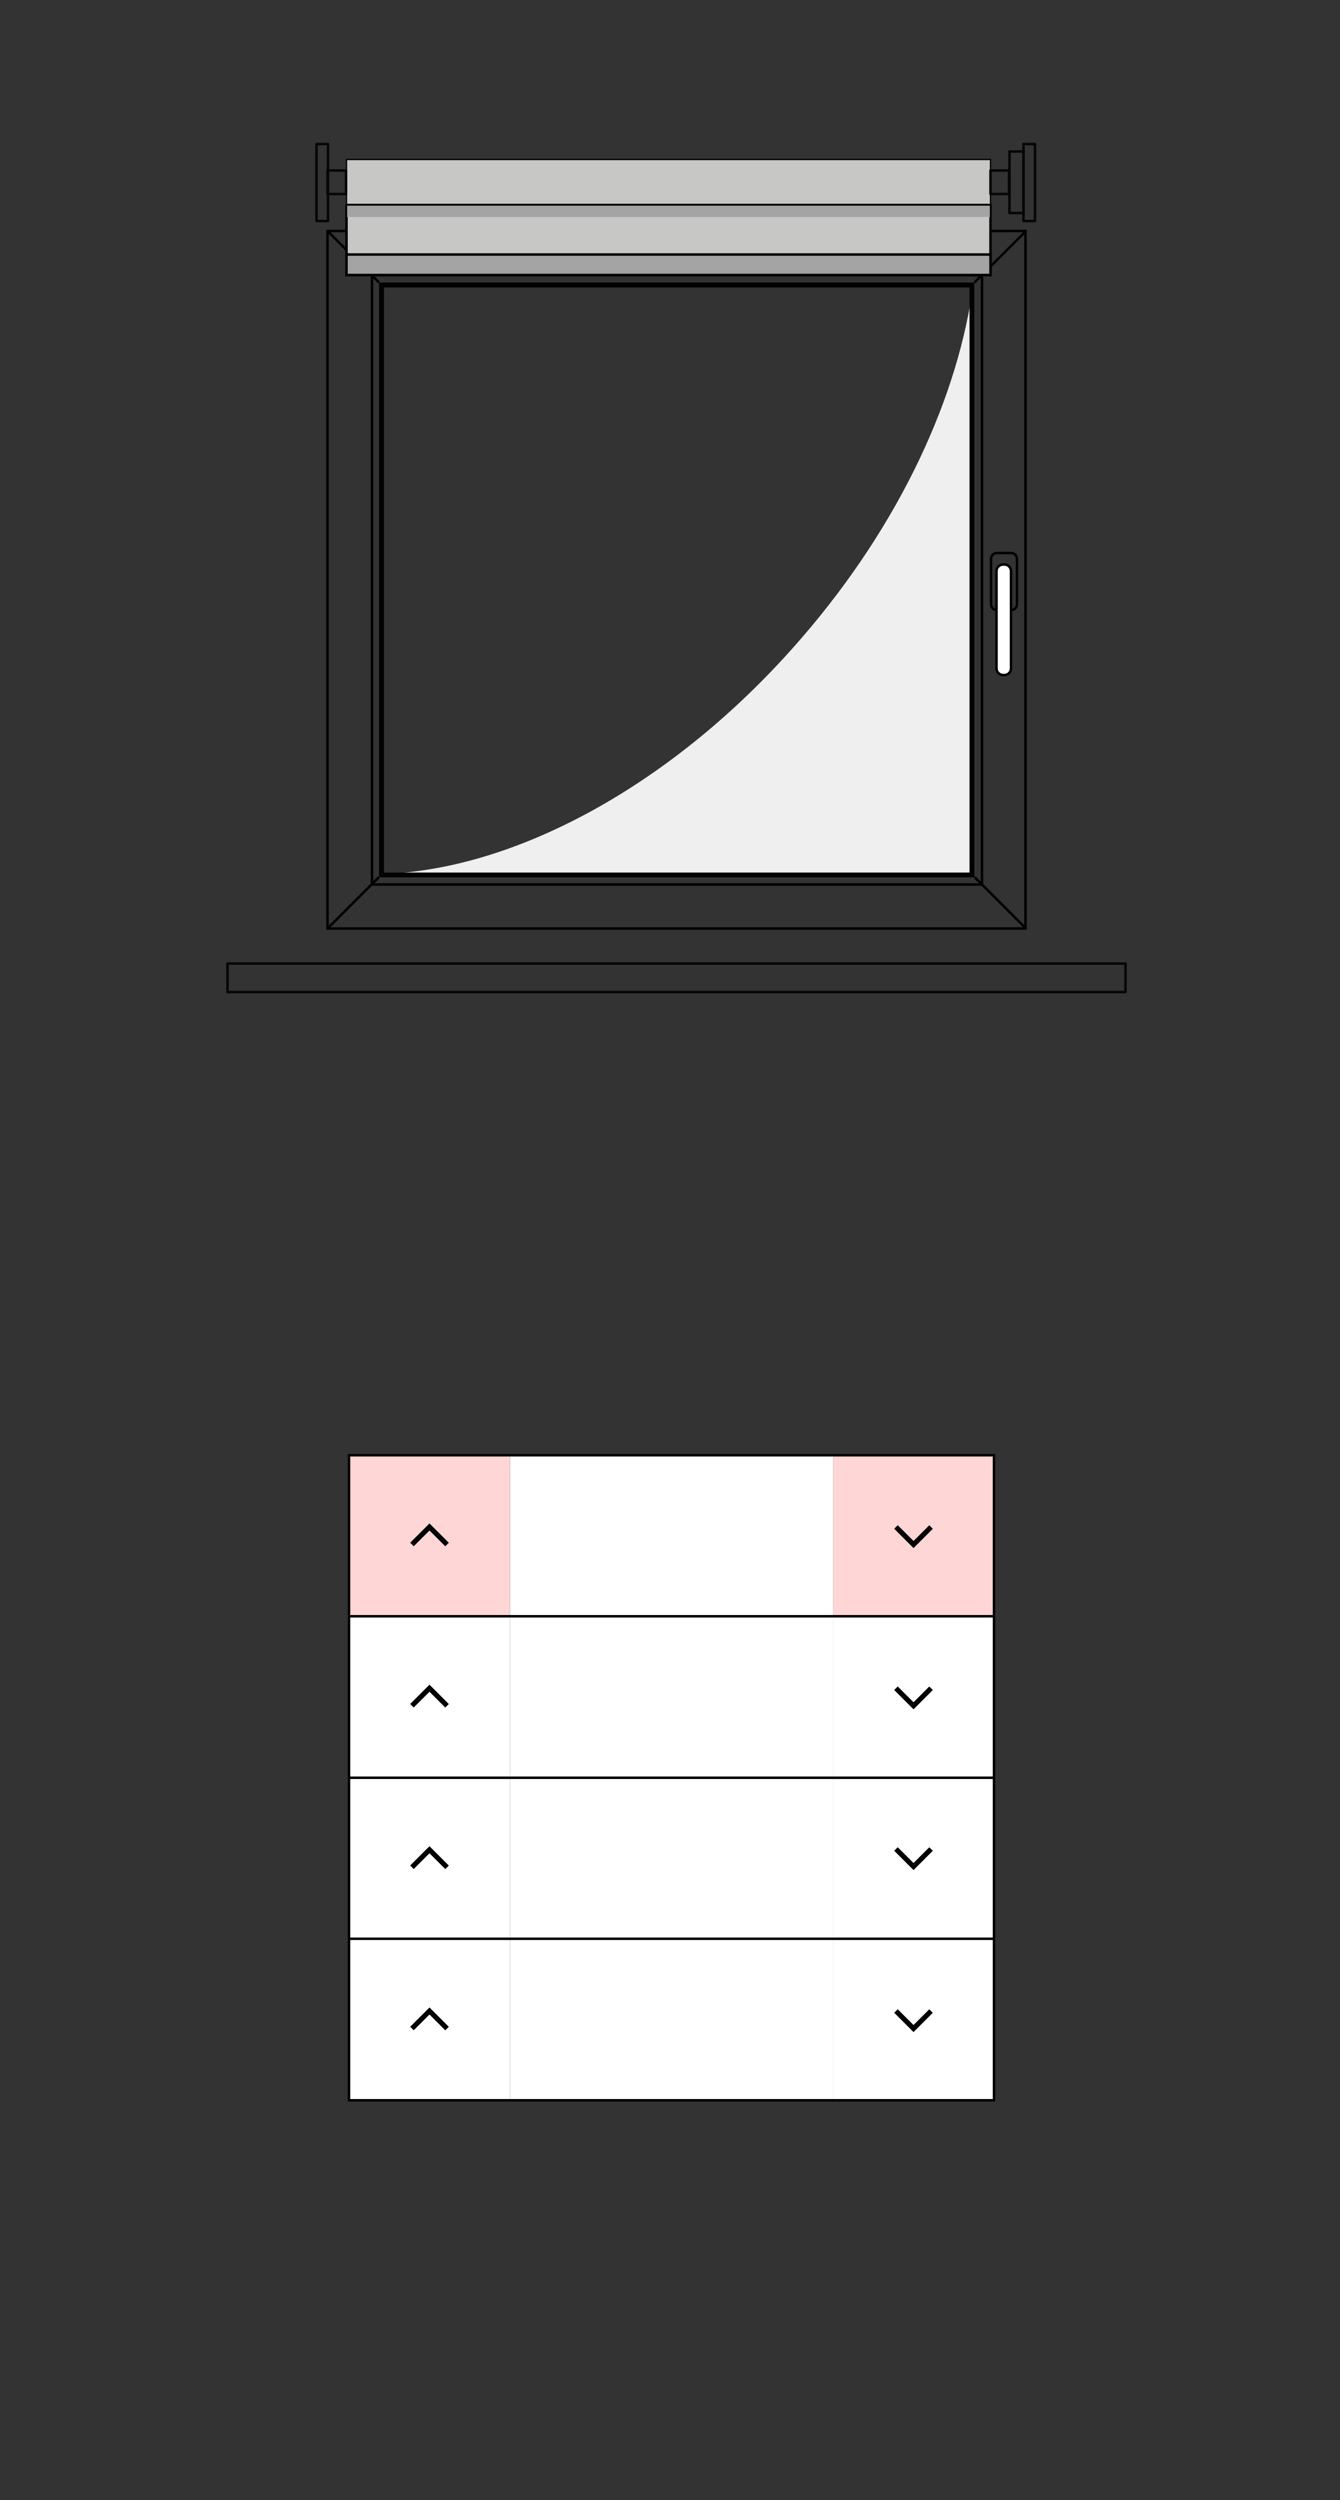
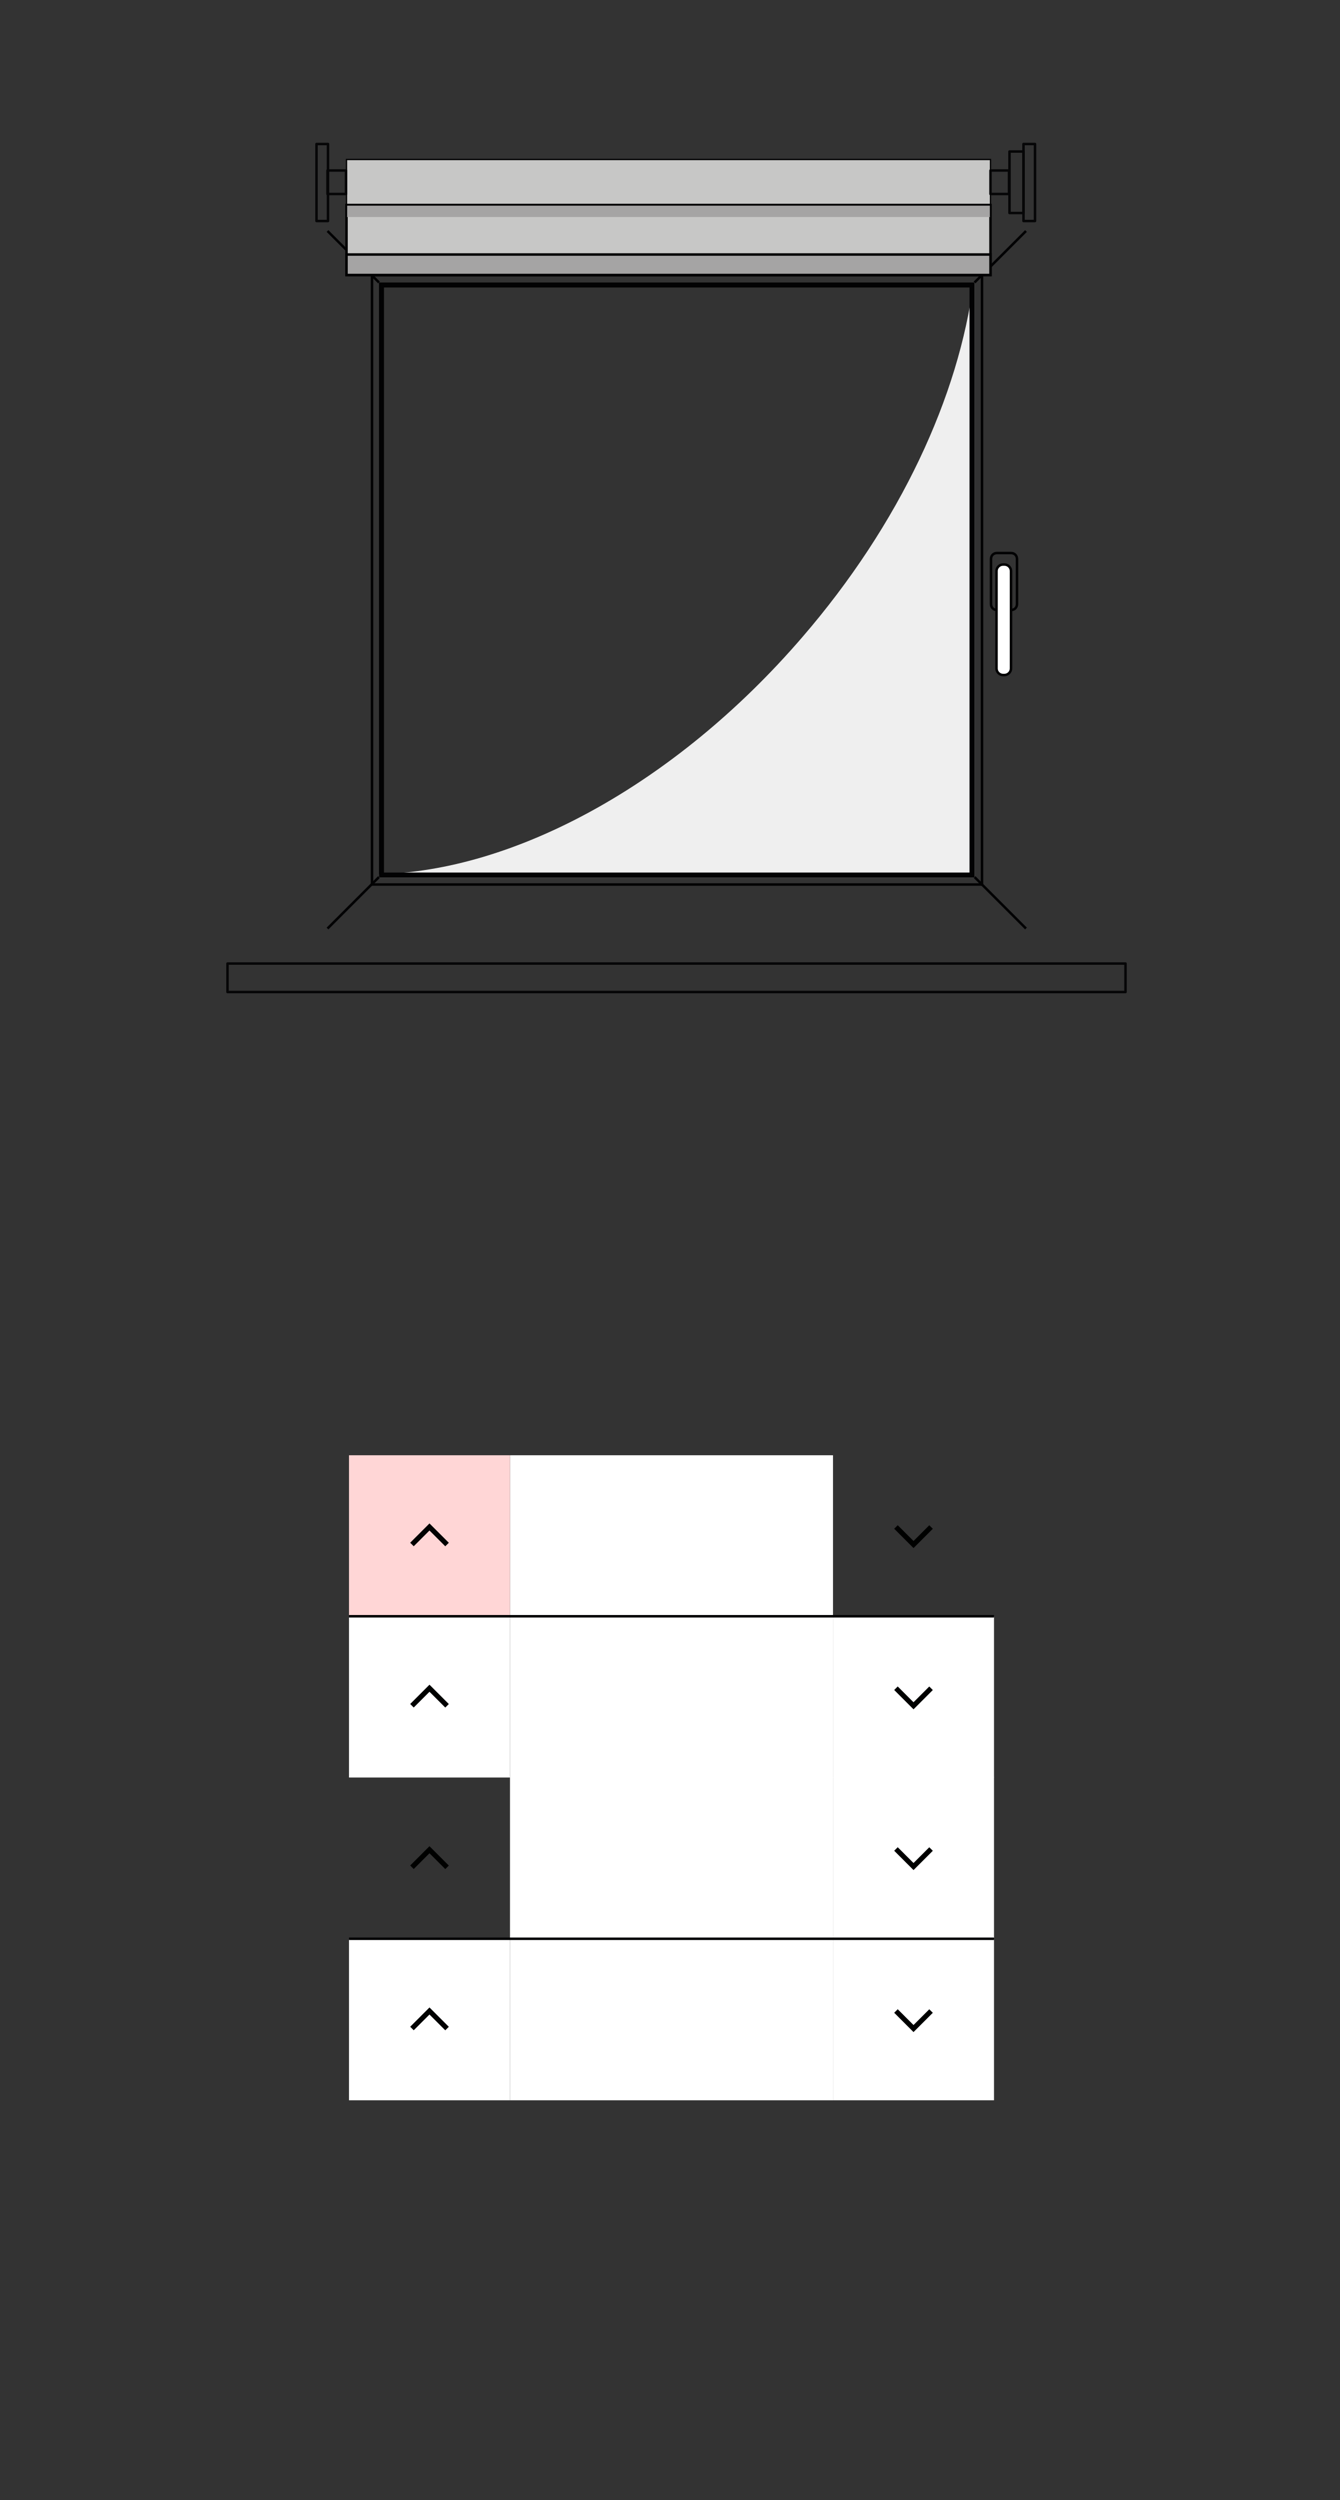
<svg xmlns="http://www.w3.org/2000/svg" version="1.1" id="Ebene_1" x="0px" y="0px" width="268px" height="500px" viewBox="0 0 268 500" style="enable-background:new 0 0 268 500;" xml:space="preserve">
  <rect x="0" y="0" width="268" height="500" fill="#333333" stroke="none" />
  <style type="text/css">
	.st0{fill:#FFFFFF;}
	.st1{fill:none;stroke:#020203;stroke-width:0.5;stroke-miterlimit:10;}
	.st2{fill:none;stroke:#000100;stroke-miterlimit:10;}
	.st3{fill:none;stroke:#020203;stroke-width:0.5;stroke-linecap:round;stroke-linejoin:round;stroke-miterlimit:10;}
	.st4{fill:none;stroke:#030304;stroke-width:0.5;stroke-linecap:round;stroke-linejoin:round;stroke-miterlimit:10;}
	.st5{fill:none;stroke:#000000;stroke-width:0.5;stroke-linecap:round;stroke-linejoin:round;stroke-miterlimit:10;}
	.st6{fill:none;stroke:#000000;stroke-linecap:round;stroke-linejoin:round;stroke-miterlimit:10;}
	.st7{fill:none;stroke:#020203;}
	.st8{fill:none;stroke:#000000;stroke-width:0.5;stroke-miterlimit:10;}
	.st9{fill:none;stroke:#030304;stroke-width:0.5;stroke-miterlimit:10;}
	.st10{clip-path:url(#SVGID_00000144302610597336659600000000461438144183034526_);}
	
		.st11{clip-path:url(#SVGID_00000117639459936578707470000014712127767476831652_);fill:none;stroke:#030304;stroke-width:0.5;stroke-miterlimit:10;}
	.st12{clip-path:url(#SVGID_00000108281548830955828500000015401795925054530182_);}
	
		.st13{clip-path:url(#SVGID_00000101101967314028646520000000910223473803011731_);fill:none;stroke:#030304;stroke-width:0.5;stroke-miterlimit:10;}
	.st14{clip-path:url(#SVGID_00000166661435279134637720000002264791043292366263_);}
	
		.st15{clip-path:url(#SVGID_00000033371442539184414670000016595918242325384834_);fill:none;stroke:#030304;stroke-width:0.5;stroke-miterlimit:10;}
	.st16{clip-path:url(#SVGID_00000102507441903024067150000006578967242661475757_);}
	
		.st17{clip-path:url(#SVGID_00000090275580207400066500000015436605273631104659_);fill:none;stroke:#030304;stroke-width:0.5;stroke-miterlimit:10;}
	.st18{clip-path:url(#SVGID_00000160879583078235401290000008695907462473498795_);}
	
		.st19{clip-path:url(#SVGID_00000181051793544631198790000016217622345140628405_);fill:none;stroke:#030304;stroke-width:0.5;stroke-miterlimit:10;}
	.st20{clip-path:url(#SVGID_00000141447996044985531620000006999355235813877127_);}
	
		.st21{clip-path:url(#SVGID_00000135662616509772687210000002829683995719346873_);fill:none;stroke:#030304;stroke-width:0.5;stroke-miterlimit:10;}
	.st22{clip-path:url(#SVGID_00000135651498138776574150000008465637213917787786_);}
	
		.st23{clip-path:url(#SVGID_00000055679859774111855070000002667676222528777148_);fill:none;stroke:#030304;stroke-width:0.5;stroke-miterlimit:10;}
	.st24{clip-path:url(#SVGID_00000096753662586961487940000012473062805488085170_);}
	
		.st25{clip-path:url(#SVGID_00000177448869392955029240000002735140042309609879_);fill:none;stroke:#030304;stroke-width:0.5;stroke-miterlimit:10;}
	.st26{fill:#FFFFFF;stroke:#000000;stroke-miterlimit:10;}
	.st27{fill:#FFD6D6;}
	.st28{fill:#C7C6C7;}
	.st29{fill:none;stroke:#000000;stroke-width:0.064;stroke-linecap:round;stroke-linejoin:round;stroke-miterlimit:10;}
	.st30{clip-path:url(#SVGID_00000105397455780035309650000006423979010283276173_);fill:#080502;}
	.st31{clip-path:url(#SVGID_00000003066730695634061810000016746744461852955311_);}
	.st32{clip-path:url(#SVGID_00000156581190808054811370000012378766636686598840_);}
	.st33{fill:#C7C7C8;}
	.st34{clip-path:url(#SVGID_00000036216967143994695830000010545672616783131284_);}
	
		.st35{clip-path:url(#SVGID_00000006676709056563003060000003367265687050360485_);fill:none;stroke:#030304;stroke-width:0.5;stroke-miterlimit:10;}
	.st36{clip-path:url(#SVGID_00000054235358358185655260000017932712647169254806_);}
	
		.st37{clip-path:url(#SVGID_00000048480207063368930010000017581994744336063675_);fill:none;stroke:#030304;stroke-width:0.5;stroke-miterlimit:10;}
	.st38{clip-path:url(#SVGID_00000017505770916187928350000014684357678897321901_);}
	
		.st39{clip-path:url(#SVGID_00000057125107308305727740000001804425770053312392_);fill:none;stroke:#030304;stroke-width:0.5;stroke-miterlimit:10;}
	.st40{clip-path:url(#SVGID_00000142165059349895257600000002397129933305310366_);}
	
		.st41{clip-path:url(#SVGID_00000139990385978891678760000004852981000947318966_);fill:none;stroke:#030304;stroke-width:0.5;stroke-miterlimit:10;}
	.st42{clip-path:url(#SVGID_00000094607367950978845680000006017401519936193925_);}
	
		.st43{clip-path:url(#SVGID_00000016033084808089221570000001164495112370671289_);fill:none;stroke:#030304;stroke-width:0.5;stroke-miterlimit:10;}
	.st44{clip-path:url(#SVGID_00000044883590277629381440000012059852368395475371_);}
	
		.st45{clip-path:url(#SVGID_00000082344865274149988650000006971517245992775869_);fill:none;stroke:#030304;stroke-width:0.5;stroke-miterlimit:10;}
	.st46{clip-path:url(#SVGID_00000115502966736447202450000010531922124824090753_);}
	
		.st47{clip-path:url(#SVGID_00000103976632724113035680000003729558618275236779_);fill:none;stroke:#030304;stroke-width:0.5;stroke-miterlimit:10;}
	.st48{clip-path:url(#SVGID_00000044873541263744392390000008153035864929665692_);}
	
		.st49{clip-path:url(#SVGID_00000021814361504871369840000014592605362895009705_);fill:none;stroke:#030304;stroke-width:0.5;stroke-miterlimit:10;}
	.st50{fill:none;stroke:#FF0000;stroke-linecap:round;stroke-miterlimit:10;}
	.st51{fill:#070707;}
	.st52{fill:#FFB8B8;}
	.st53{fill:none;stroke:#060607;stroke-width:0.5;stroke-linecap:round;stroke-linejoin:round;stroke-miterlimit:10;}
	.st54{fill:#EFEFEF;}
	.st55{fill:#020203;}
	.st56{fill:#C7C7C6;stroke:#020203;stroke-width:0.26;stroke-miterlimit:10;}
	.st57{fill:#C7C7C6;stroke:#020203;stroke-width:0.5;stroke-miterlimit:10;}
	.st58{fill:#A5A4A4;stroke:#020203;stroke-width:0.5;stroke-miterlimit:10;}
	.st59{fill:#A5A4A4;stroke:#020203;stroke-width:0.26;stroke-miterlimit:10;}
	.st60{fill:#090603;}
	.st61{fill:none;stroke:#030405;stroke-miterlimit:10;stroke-dasharray:4.033,4.033;}
	.st62{opacity:0.75;}
	.st63{opacity:0.55;}
	.st64{fill:none;stroke:#030304;stroke-miterlimit:10;}
	.st65{fill:none;stroke:#030304;stroke-miterlimit:10;stroke-dasharray:4.033,4.033;}
	.st66{fill:#030304;}
	.st67{fill:#C8C7C7;stroke:#030304;stroke-width:0.26;stroke-miterlimit:10;}
	.st68{fill:#C8C7C7;stroke:#030304;stroke-width:0.5;stroke-miterlimit:10;}
	.st69{fill:#A5A4A3;stroke:#030304;stroke-width:0.5;stroke-miterlimit:10;}
	.st70{fill:#A5A4A3;stroke:#030304;stroke-width:0.26;stroke-miterlimit:10;}
	.st71{fill:none;stroke:#030405;stroke-miterlimit:10;}
</style>
  <g>
    <rect x="102" y="291.04" class="st0" width="64.6" height="32.25" />
    <rect x="102" y="323.24" class="st0" width="64.6" height="32.25" />
    <rect x="102" y="355.415" class="st0" width="64.6" height="32.25" />
    <rect x="102" y="387.79" class="st0" width="64.6" height="32.25" />
-     <rect x="69.8" y="355.59" class="st0" width="32.2" height="32.2" />
    <polyline class="st2" points="82.391,373.438 85.896,369.933 89.409,373.446  " />
    <rect x="69.8" y="387.84" class="st0" width="32.2" height="32.2" />
    <polyline class="st2" points="82.391,405.688 85.896,402.183 89.409,405.696  " />
    <rect x="69.8" y="323.29" class="st0" width="32.2" height="32.2" />
    <polyline class="st2" points="82.391,341.138 85.896,337.633 89.409,341.146  " />
-     <rect x="166.6" y="291.04" transform="matrix(-1 -1.224647e-16 1.224647e-16 -1 365.4 614.279)" class="st27" width="32.2" height="32.2" />
    <polyline class="st2" points="186.209,305.391 182.704,308.896 179.191,305.383  " />
    <rect x="166.6" y="323.29" transform="matrix(-1 -1.224647e-16 1.224647e-16 -1 365.4 678.779)" class="st0" width="32.2" height="32.2" />
    <polyline class="st2" points="186.209,337.641 182.704,341.146 179.191,337.633  " />
    <rect x="166.6" y="355.44" transform="matrix(-1 -1.224647e-16 1.224647e-16 -1 365.4 743.079)" class="st0" width="32.2" height="32.2" />
    <polyline class="st2" points="186.209,369.791 182.704,373.296 179.191,369.783  " />
    <rect x="166.6" y="387.84" transform="matrix(-1 -1.224647e-16 1.224647e-16 -1 365.4 807.879)" class="st0" width="32.2" height="32.2" />
    <polyline class="st2" points="186.209,402.191 182.704,405.696 179.191,402.183  " />
    <rect x="69.8" y="291.04" class="st27" width="32.2" height="32.2" />
-     <rect x="69.8" y="291.04" class="st1" width="129" height="129" />
-     <line class="st1" x1="69.8" y1="355.54" x2="198.8" y2="355.54" />
    <line class="st1" x1="69.8" y1="323.24" x2="198.8" y2="323.24" />
    <line class="st1" x1="69.8" y1="387.74" x2="198.8" y2="387.74" />
    <polyline class="st2" points="82.391,308.888 85.896,305.383 89.409,308.896  " />
  </g>
  <g>
    <g>
      <rect x="45.5" y="192.7" class="st53" width="179.6" height="5.7" />
-       <rect x="65.5" y="46.2" class="st1" width="139.6" height="139.5" />
      <rect x="74.4" y="55" class="st1" width="122" height="121.9" />
      <line class="st1" x1="75.8" y1="56.5" x2="65.5" y2="46.2" />
      <line class="st1" x1="194.9" y1="56.5" x2="205.2" y2="46.2" />
      <line class="st1" x1="65.5" y1="185.7" x2="75.8" y2="175.4" />
      <line class="st1" x1="205.2" y1="185.7" x2="194.9" y2="175.4" />
      <g>
        <g>
          <path class="st1" d="M203.4,120.8c0,0.7-0.5,1.2-1.2,1.2h-2.8      c-0.7,0-1.2-0.5-1.2-1.2v-9c0-0.7,0.5-1.2,1.2-1.2h2.8      c0.7,0,1.2,0.5,1.2,1.2V120.8z" />
        </g>
        <g>
          <path class="st0" d="M202.2,133.7c0,0.7-0.6,1.3-1.3,1.3h-0.3      c-0.7,0-1.3-0.6-1.3-1.3v-19.5c0-0.7,0.6-1.3,1.3-1.3h0.3      c0.7,0,1.3,0.6,1.3,1.3V133.7z" />
          <path class="st1" d="M202.2,133.7c0,0.7-0.6,1.3-1.3,1.3h-0.3      c-0.7,0-1.3-0.6-1.3-1.3v-19.5c0-0.7,0.6-1.3,1.3-1.3h0.3      c0.7,0,1.3,0.6,1.3,1.3V133.7z" />
        </g>
      </g>
      <g>
        <path class="st54" d="M160.4,127.5c-25.6,29.7-58,46.8-84.6,47.3V175.5h119.1v-119     h-0.2C191.8,79.1,180.1,104.7,160.4,127.5z" />
      </g>
      <g>
        <path class="st55" d="M193.9,57.5v117H76.8v-117H193.9 M194.9,56.5H75.8v119h119.1V56.5     L194.9,56.5z" />
      </g>
      <rect x="69.3" y="31.9" class="st56" width="128.8" height="9.1" />
      <rect x="63.3" y="28.8" class="st53" width="2.3" height="15.4" />
      <g>
        <rect x="201.9" y="30.3" class="st53" width="2.8" height="12.3" />
        <rect x="204.7" y="28.8" class="st53" width="2.3" height="15.4" />
      </g>
      <rect x="65.5" y="34.1" class="st53" width="3.7" height="4.7" />
      <rect x="198.1" y="34.1" class="st53" width="3.7" height="4.7" />
      <rect x="69.3" y="41" class="st57" width="128.8" height="14" />
      <rect x="69.3" y="50.9" class="st58" width="128.8" height="4.1" />
      <polyline class="st59" points="69.3,43.4 69.3,41 198.1,41 198.1,43.4   " />
    </g>
  </g>
</svg>